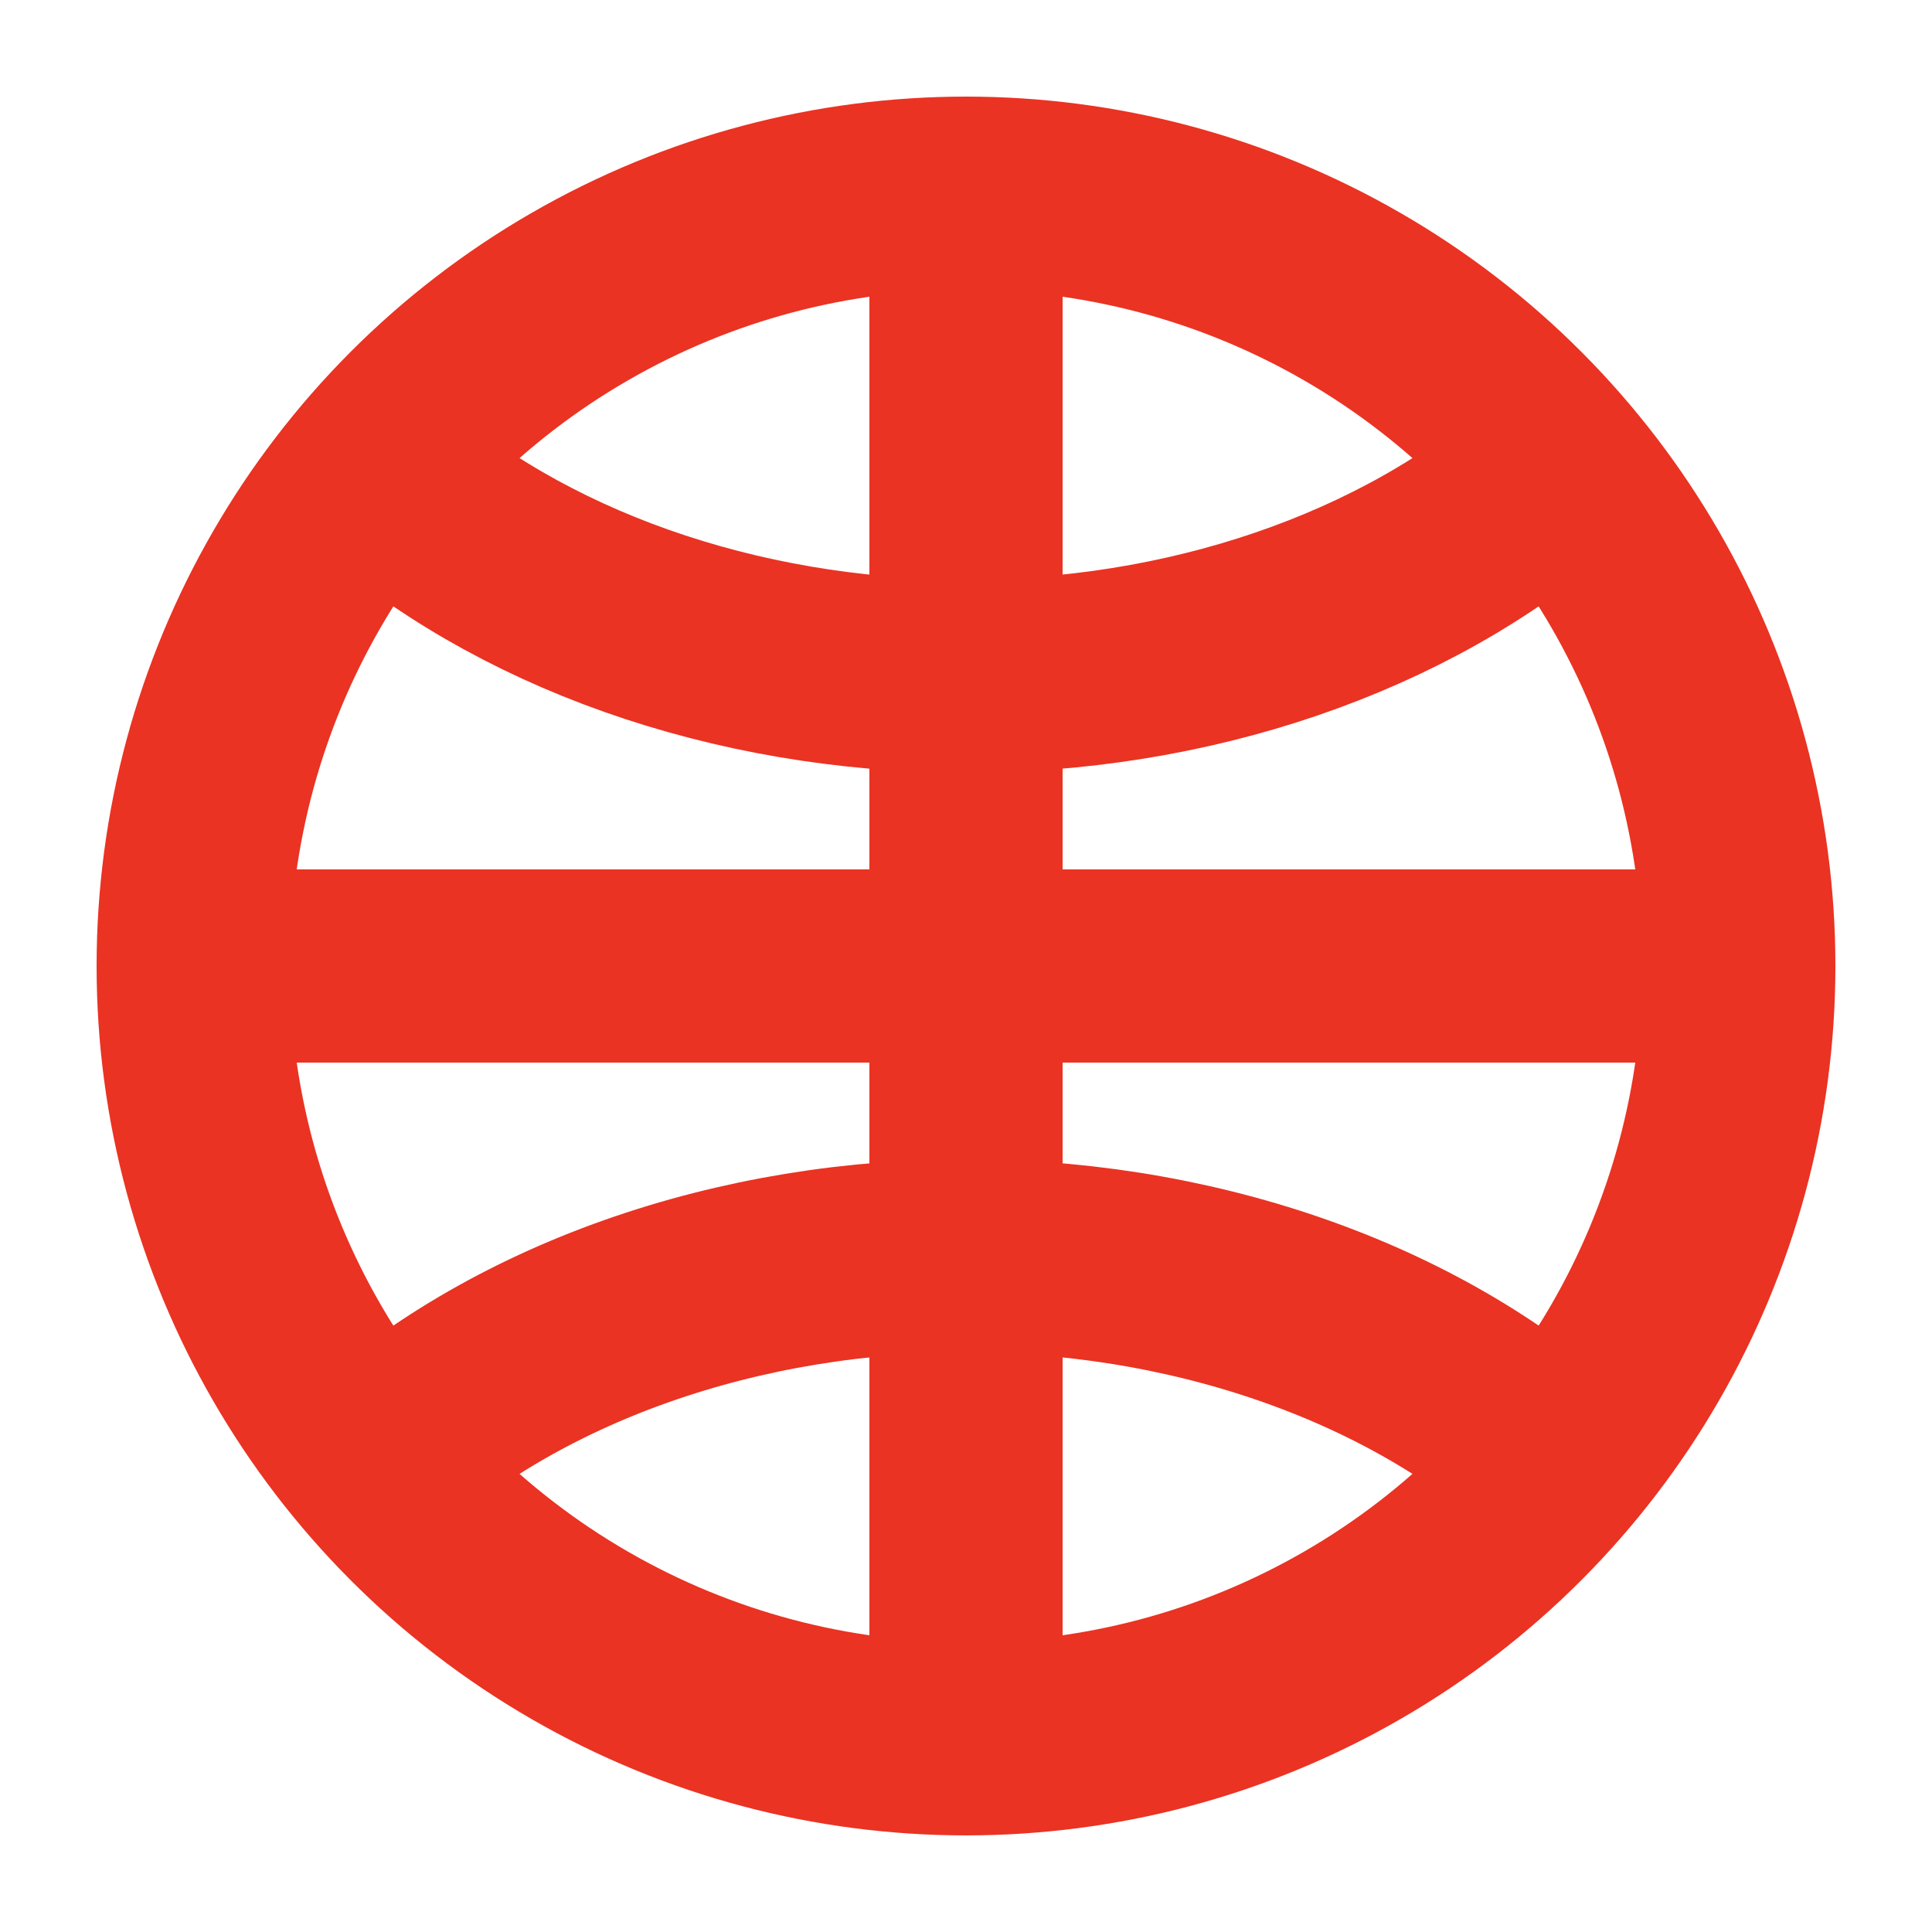
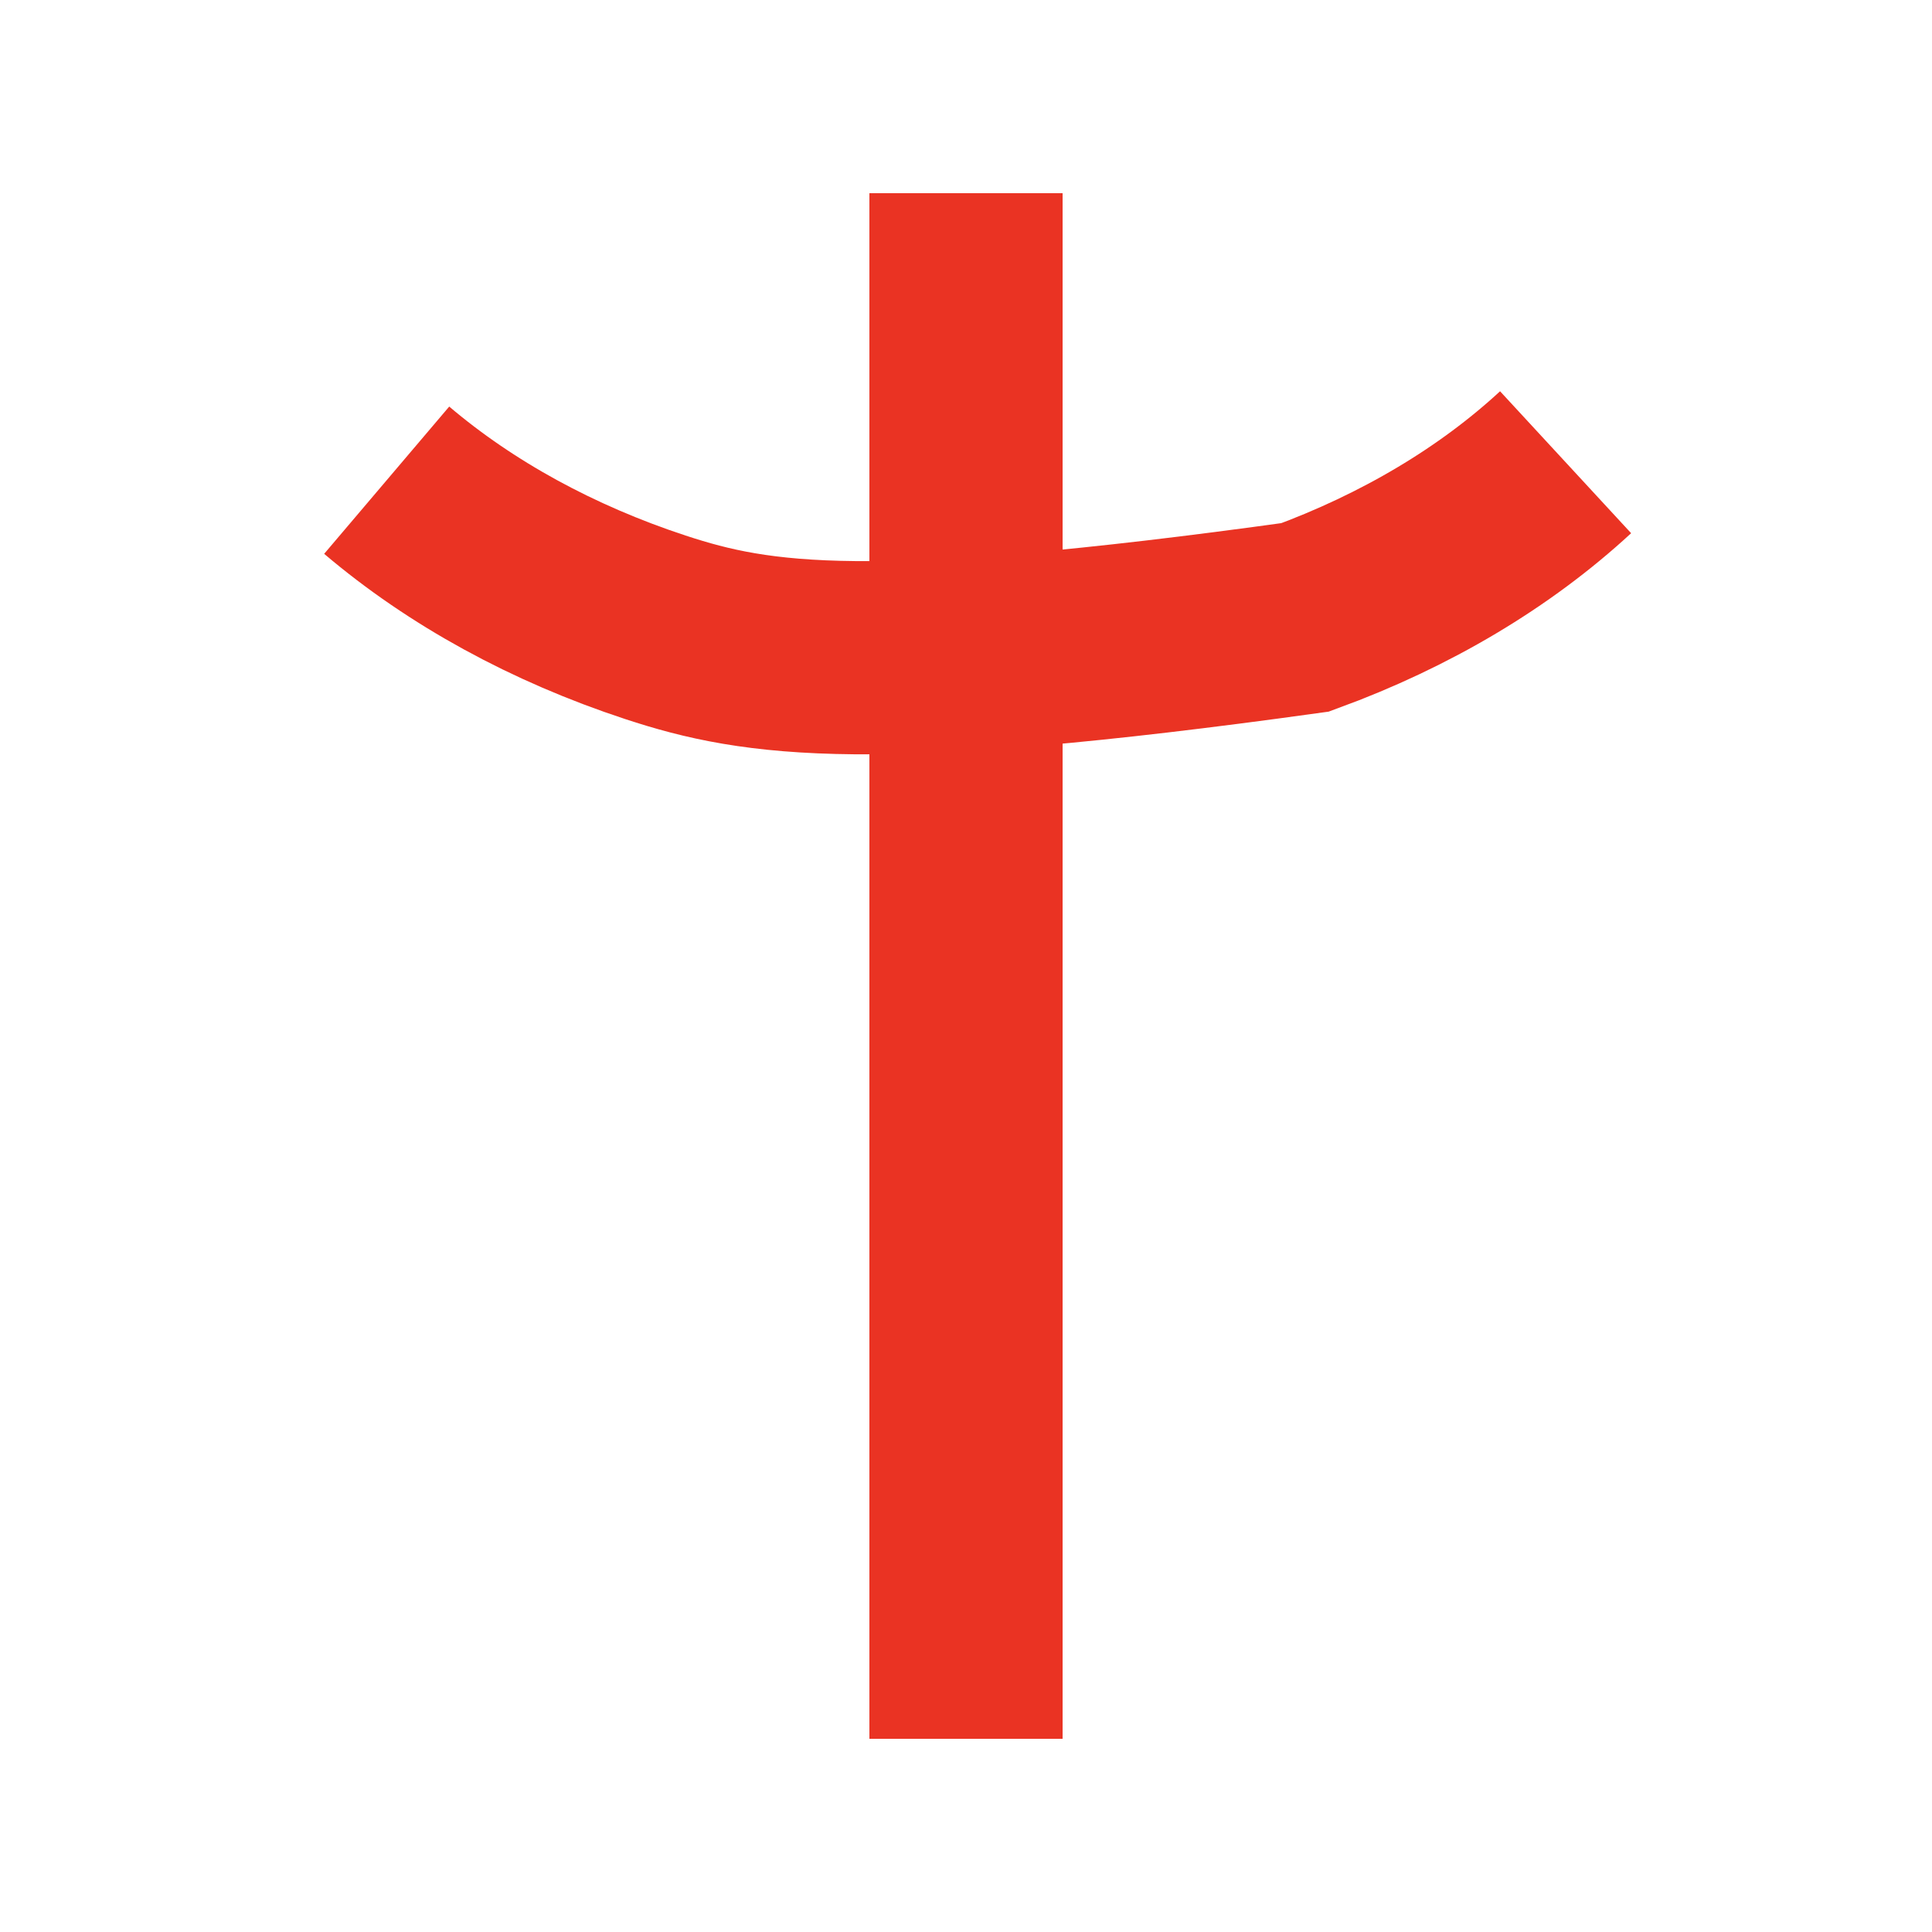
<svg xmlns="http://www.w3.org/2000/svg" width="20" height="20" viewBox="0 0 20 20" fill="none">
-   <circle cx="10" cy="10" r="8" stroke="#EA3323" stroke-width="2" />
-   <path d="M16.207 4.785C15.475 5.461 14.554 6.009 13.511 6.391C12.467 6.774 11.324 6.981 10.163 6.999C9.002 7.017 7.849 6.844 6.785 6.494C5.721 6.144 4.772 5.624 4.003 4.971" stroke="#EA3323" stroke-width="2" />
-   <path d="M16.322 15.323C15.583 14.608 14.637 14.027 13.555 13.625C12.474 13.223 11.285 13.009 10.078 13C8.871 12.991 7.677 13.188 6.586 13.574C5.494 13.96 4.533 14.527 3.775 15.231" stroke="#EA3323" stroke-width="2" />
+   <path d="M16.207 4.785C15.475 5.461 14.554 6.009 13.511 6.391C9.002 7.017 7.849 6.844 6.785 6.494C5.721 6.144 4.772 5.624 4.003 4.971" stroke="#EA3323" stroke-width="2" />
  <path d="M10 2V18" stroke="#EA3323" stroke-width="2" />
-   <path d="M18 10H2" stroke="#EA3323" stroke-width="2" />
</svg>